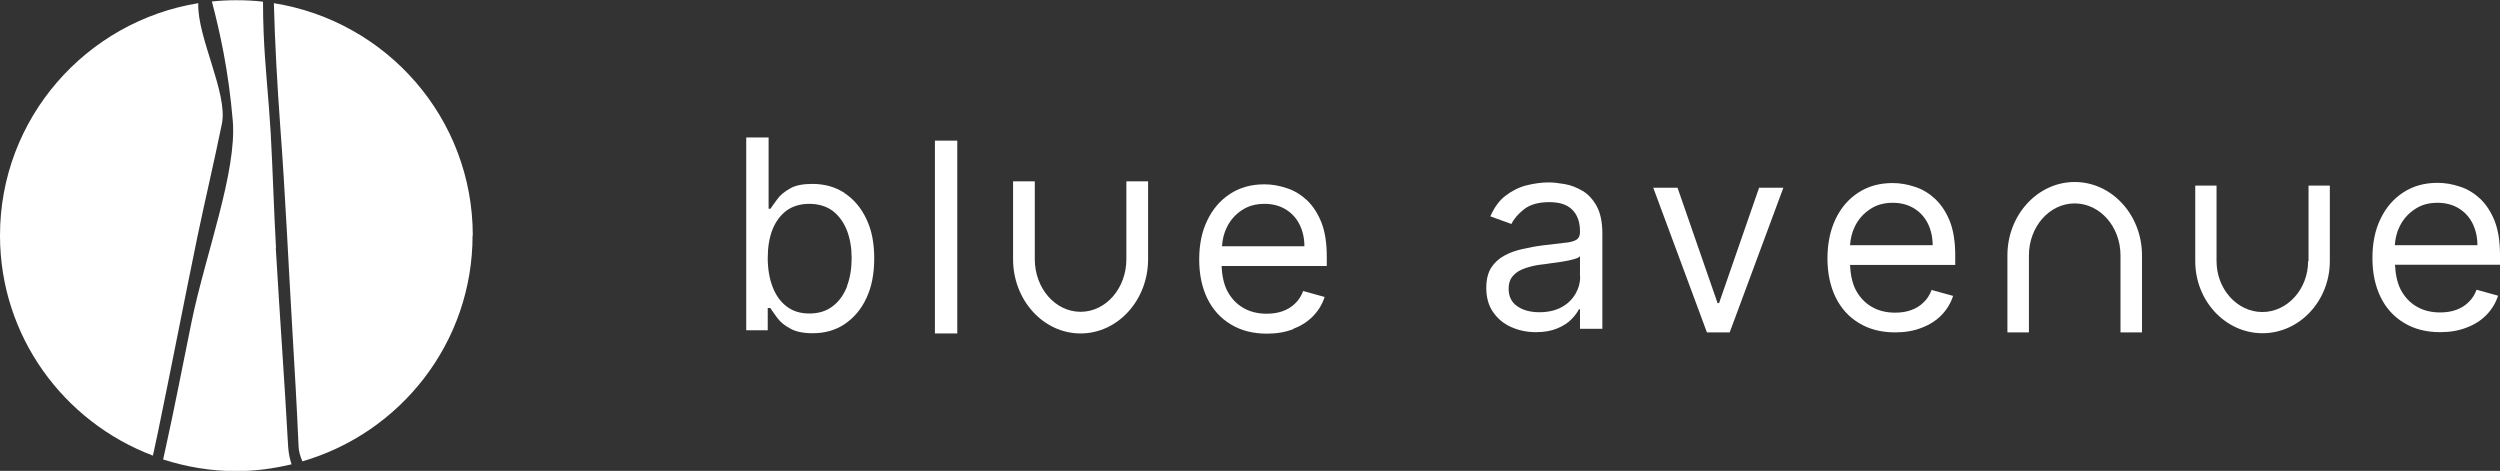
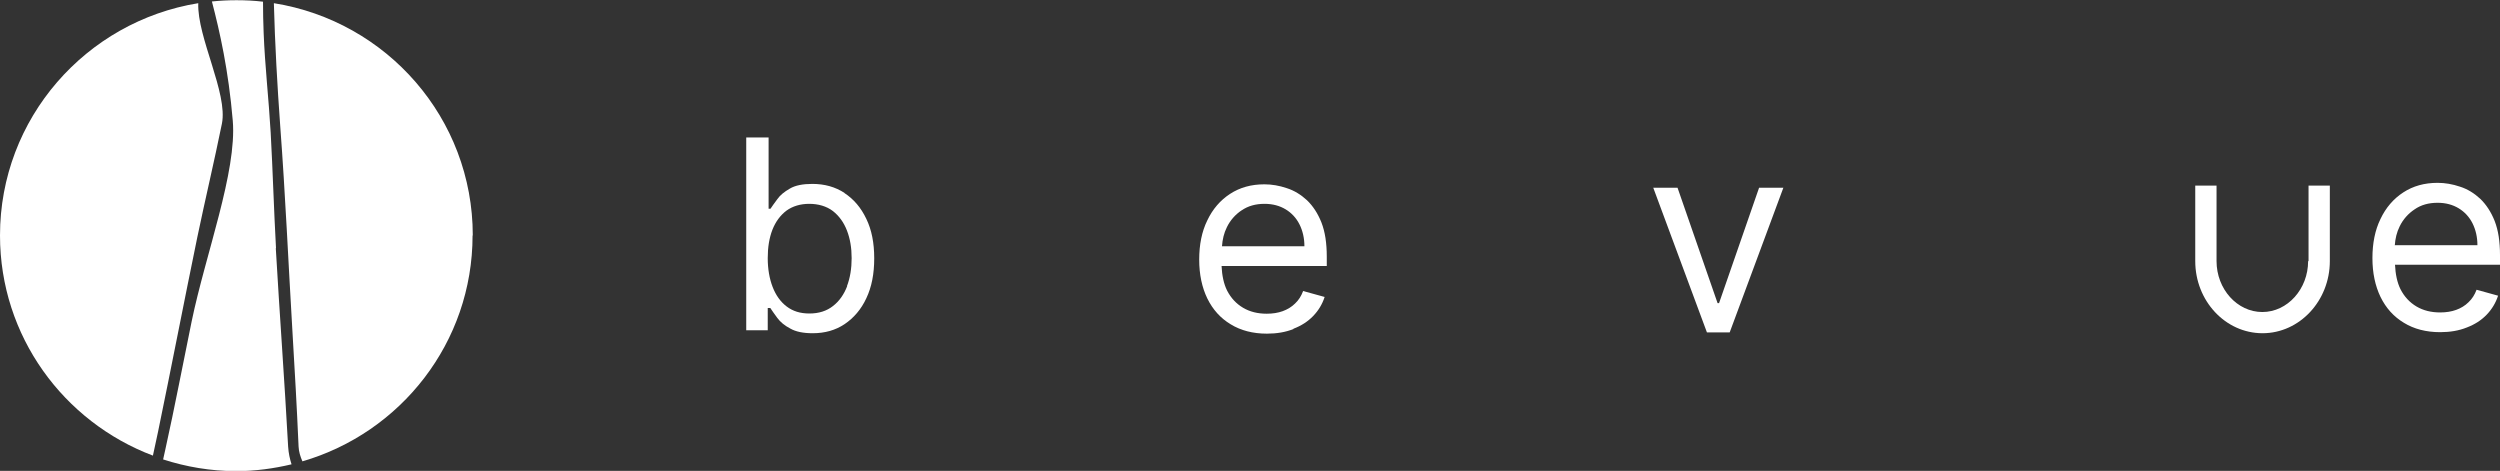
<svg xmlns="http://www.w3.org/2000/svg" width="292" height="55" viewBox="0 0 292 55" fill="none">
  <rect x="0" y="0" width="292" height="55" fill="#333333" stroke="none" />
  <g clip-path="url(#clip0_162_765)">
    <path d="M98.652 22.545C97.557 21.827 96.314 21.48 94.871 21.48C93.776 21.48 92.881 21.653 92.259 22.025C91.612 22.396 91.115 22.793 90.791 23.264C90.443 23.734 90.169 24.106 89.995 24.378H89.772V16.054H87.16V38.574H89.672V35.973H89.971C90.169 36.27 90.443 36.667 90.791 37.137C91.14 37.608 91.637 38.029 92.309 38.376C92.956 38.748 93.826 38.921 94.921 38.921C96.338 38.921 97.582 38.574 98.652 37.856C99.721 37.137 100.592 36.122 101.189 34.833C101.811 33.52 102.109 31.984 102.109 30.176C102.109 28.367 101.811 26.856 101.189 25.568C100.567 24.255 99.721 23.264 98.627 22.545H98.652ZM98.95 33.421C98.577 34.387 98.03 35.18 97.284 35.75C96.562 36.32 95.642 36.617 94.547 36.617C93.453 36.617 92.607 36.345 91.886 35.8C91.165 35.255 90.617 34.486 90.244 33.52C89.871 32.554 89.672 31.414 89.672 30.151C89.672 28.887 89.846 27.797 90.219 26.831C90.592 25.89 91.14 25.146 91.861 24.601C92.582 24.081 93.478 23.808 94.522 23.808C95.567 23.808 96.537 24.081 97.284 24.651C98.005 25.221 98.552 25.964 98.925 26.93C99.298 27.896 99.472 28.962 99.472 30.151C99.472 31.34 99.298 32.455 98.925 33.421H98.95Z" fill="white" />
-     <path d="M111.81 16.426H109.198V38.946H111.81V16.426Z" fill="white" />
    <path d="M151.062 38.401C151.982 38.054 152.753 37.559 153.375 36.914C153.997 36.27 154.445 35.527 154.718 34.685L152.206 33.991C151.982 34.586 151.684 35.056 151.261 35.453C150.863 35.849 150.365 36.146 149.818 36.345C149.271 36.543 148.649 36.642 147.953 36.642C146.908 36.642 145.988 36.419 145.192 35.948C144.396 35.477 143.774 34.809 143.326 33.941C142.928 33.149 142.729 32.158 142.679 31.068H154.967V29.977C154.967 28.392 154.768 27.079 154.345 25.989C153.922 24.923 153.35 24.056 152.654 23.387C151.957 22.743 151.161 22.248 150.291 21.975C149.42 21.678 148.55 21.529 147.679 21.529C146.137 21.529 144.818 21.901 143.674 22.644C142.53 23.387 141.635 24.428 141.013 25.741C140.366 27.054 140.067 28.59 140.067 30.324C140.067 32.059 140.391 33.57 141.013 34.858C141.659 36.171 142.555 37.162 143.749 37.881C144.918 38.599 146.336 38.971 147.977 38.971C149.122 38.971 150.166 38.797 151.087 38.426L151.062 38.401ZM145.017 24.577C145.764 24.056 146.659 23.808 147.704 23.808C148.649 23.808 149.47 24.032 150.166 24.453C150.863 24.874 151.41 25.468 151.783 26.212C152.156 26.955 152.355 27.822 152.355 28.764H142.729C142.779 27.995 142.953 27.227 143.301 26.534C143.699 25.716 144.296 25.047 145.042 24.552L145.017 24.577Z" fill="white" />
-     <path d="M126.212 38.946C130.565 38.946 134.098 35.056 134.098 30.275V21.182H131.56V30.275C131.56 33.669 129.172 36.419 126.212 36.419C123.252 36.419 120.864 33.669 120.864 30.275V21.182H118.327V30.275C118.327 35.056 121.859 38.946 126.212 38.946Z" fill="white" />
-     <path d="M184.841 22.297C184.17 21.901 183.498 21.628 182.777 21.505C182.055 21.381 181.434 21.306 180.886 21.306C180.041 21.306 179.17 21.43 178.274 21.653C177.404 21.876 176.583 22.297 175.837 22.867C175.091 23.437 174.518 24.255 174.071 25.27L176.533 26.162C176.832 25.543 177.329 24.973 178.026 24.428C178.722 23.883 179.717 23.61 180.961 23.61C182.205 23.61 183.05 23.908 183.647 24.502C184.244 25.097 184.543 25.939 184.543 27.029V27.128C184.543 27.549 184.394 27.847 184.095 28.02C183.797 28.194 183.324 28.318 182.677 28.367C182.03 28.441 181.185 28.541 180.165 28.664C179.369 28.764 178.598 28.912 177.827 29.086C177.056 29.259 176.334 29.507 175.712 29.854C175.066 30.2 174.568 30.671 174.17 31.266C173.797 31.86 173.598 32.653 173.598 33.619C173.598 34.709 173.847 35.651 174.369 36.419C174.892 37.187 175.588 37.782 176.459 38.178C177.329 38.574 178.299 38.797 179.394 38.797C180.389 38.797 181.21 38.649 181.906 38.351C182.603 38.054 183.15 37.707 183.548 37.286C183.971 36.865 184.244 36.468 184.418 36.122H184.543V38.401H187.155V27.277C187.155 25.939 186.931 24.874 186.483 24.056C186.035 23.264 185.488 22.669 184.816 22.273L184.841 22.297ZM184.568 32.306C184.568 33 184.394 33.669 184.02 34.313C183.647 34.957 183.125 35.477 182.404 35.874C181.682 36.27 180.812 36.468 179.792 36.468C178.772 36.468 177.901 36.245 177.23 35.775C176.558 35.329 176.21 34.635 176.21 33.743C176.21 33.074 176.384 32.554 176.757 32.182C177.105 31.786 177.578 31.514 178.175 31.315C178.772 31.117 179.394 30.968 180.065 30.894C180.339 30.869 180.712 30.82 181.16 30.745C181.608 30.696 182.08 30.622 182.553 30.547C183.025 30.473 183.473 30.374 183.821 30.275C184.195 30.176 184.443 30.052 184.543 29.928V32.306H184.568Z" fill="white" />
    <path d="M200.786 35.403H200.612L195.935 21.926H193.1L199.368 38.822H202.029L208.298 21.926H205.462L200.786 35.403Z" fill="white" />
-     <path d="M226.033 23.239C225.337 22.595 224.541 22.099 223.67 21.827C222.8 21.529 221.929 21.381 221.058 21.381C219.516 21.381 218.198 21.752 217.054 22.495C215.909 23.239 215.014 24.279 214.392 25.592C213.77 26.905 213.447 28.441 213.447 30.176C213.447 31.91 213.77 33.421 214.392 34.709C215.039 36.023 215.934 37.014 217.128 37.732C218.297 38.45 219.715 38.822 221.357 38.822C222.501 38.822 223.546 38.649 224.466 38.277C225.386 37.93 226.158 37.435 226.779 36.791C227.401 36.146 227.849 35.403 228.123 34.561L225.61 33.867C225.386 34.462 225.088 34.932 224.665 35.329C224.267 35.725 223.77 36.023 223.222 36.221C222.675 36.419 222.053 36.518 221.357 36.518C220.312 36.518 219.392 36.295 218.596 35.824C217.8 35.354 217.178 34.685 216.73 33.818C216.332 33.025 216.133 32.034 216.083 30.944H228.371V29.854C228.371 28.268 228.172 26.955 227.75 25.865C227.327 24.799 226.755 23.932 226.058 23.264L226.033 23.239ZM216.083 28.664C216.133 27.896 216.307 27.128 216.656 26.435C217.054 25.617 217.651 24.948 218.397 24.453C219.143 23.932 220.038 23.685 221.083 23.685C222.028 23.685 222.849 23.908 223.546 24.329C224.242 24.75 224.789 25.345 225.163 26.088C225.536 26.831 225.735 27.698 225.735 28.64H216.108L216.083 28.664Z" fill="white" />
    <path d="M292 29.804C292 28.218 291.801 26.905 291.378 25.815C290.955 24.75 290.383 23.883 289.687 23.214C288.99 22.57 288.194 22.074 287.324 21.802C286.453 21.505 285.582 21.356 284.712 21.356C283.17 21.356 281.851 21.727 280.707 22.471C279.563 23.214 278.667 24.255 278.045 25.567C277.399 26.881 277.1 28.417 277.1 30.151C277.1 31.885 277.424 33.396 278.045 34.685C278.692 35.998 279.588 36.989 280.782 37.707C281.951 38.426 283.369 38.797 285.01 38.797C286.154 38.797 287.199 38.624 288.12 38.252C289.04 37.905 289.811 37.41 290.433 36.766C291.055 36.122 291.502 35.378 291.776 34.536L289.264 33.842C289.04 34.437 288.741 34.908 288.319 35.304C287.921 35.7 287.423 35.998 286.876 36.196C286.329 36.394 285.707 36.493 285.01 36.493C283.966 36.493 283.045 36.27 282.249 35.8C281.453 35.329 280.831 34.66 280.384 33.793C279.986 33 279.787 32.009 279.737 30.919H292.025V29.829L292 29.804ZM279.712 28.664C279.762 27.896 279.936 27.128 280.284 26.435C280.682 25.617 281.279 24.948 282.025 24.453C282.772 23.932 283.667 23.685 284.712 23.685C285.657 23.685 286.478 23.908 287.174 24.329C287.871 24.75 288.418 25.345 288.791 26.088C289.164 26.831 289.363 27.698 289.363 28.64H279.737L279.712 28.664Z" fill="white" />
    <path d="M269.588 30.498C269.588 33.768 267.175 36.444 264.24 36.444C261.305 36.444 258.892 33.768 258.892 30.498V21.678H256.405V30.498C256.405 35.155 259.937 38.921 264.265 38.921C268.593 38.921 272.125 35.131 272.125 30.498V21.678H269.638V30.498H269.588Z" fill="white" />
-     <path d="M242.326 21.257C237.998 21.257 234.466 25.097 234.466 29.829V38.822H236.978V29.829C236.978 26.484 239.366 23.759 242.326 23.759C245.286 23.759 247.674 26.484 247.674 29.829V38.822H250.186V29.829C250.186 25.097 246.654 21.257 242.326 21.257Z" fill="white" />
    <path d="M32.237 28.986C31.988 24.477 31.864 19.993 31.615 15.484C31.392 11.595 30.944 7.705 30.794 3.84C30.745 2.626 30.72 1.412 30.72 0.198C29.7 0.074 28.655 0.025 27.611 0.025C26.64 0.025 25.695 0.074 24.75 0.173C25.67 3.691 26.69 8.2 27.188 14.097C27.685 20.043 24.004 29.705 22.387 37.534C21.367 42.489 20.422 47.493 19.327 52.423C19.228 52.845 19.153 53.266 19.054 53.662C21.74 54.529 24.601 55.025 27.586 55.025C29.824 55.025 31.964 54.727 34.053 54.232C33.854 53.613 33.705 52.944 33.655 52.176C33.232 44.446 32.66 36.716 32.212 28.986H32.237Z" fill="white" />
    <path d="M55.221 27.5C55.221 13.8 45.172 2.477 31.988 0.372C32.113 5.153 32.386 9.959 32.735 14.79C33.332 22.743 33.68 30.696 34.153 38.649C34.451 43.703 34.65 47.097 34.874 52.151C34.899 52.745 35.073 53.315 35.322 53.885C46.813 50.541 55.196 40.011 55.196 27.5H55.221Z" fill="white" />
    <path d="M23.058 27.649C23.979 23.239 25.024 18.854 25.919 14.444C26.64 10.901 23.009 4.336 23.158 0.372C10.049 2.502 0 13.824 0 27.5C0 39.268 7.437 49.277 17.86 53.216C18.059 52.3 18.258 51.358 18.457 50.441C20.024 42.86 21.491 35.255 23.058 27.649Z" fill="white" />
  </g>
  <defs>
    <clipPath id="clip0_162_765">
      <rect width="292" height="55" fill="white" />
    </clipPath>
  </defs>
</svg>